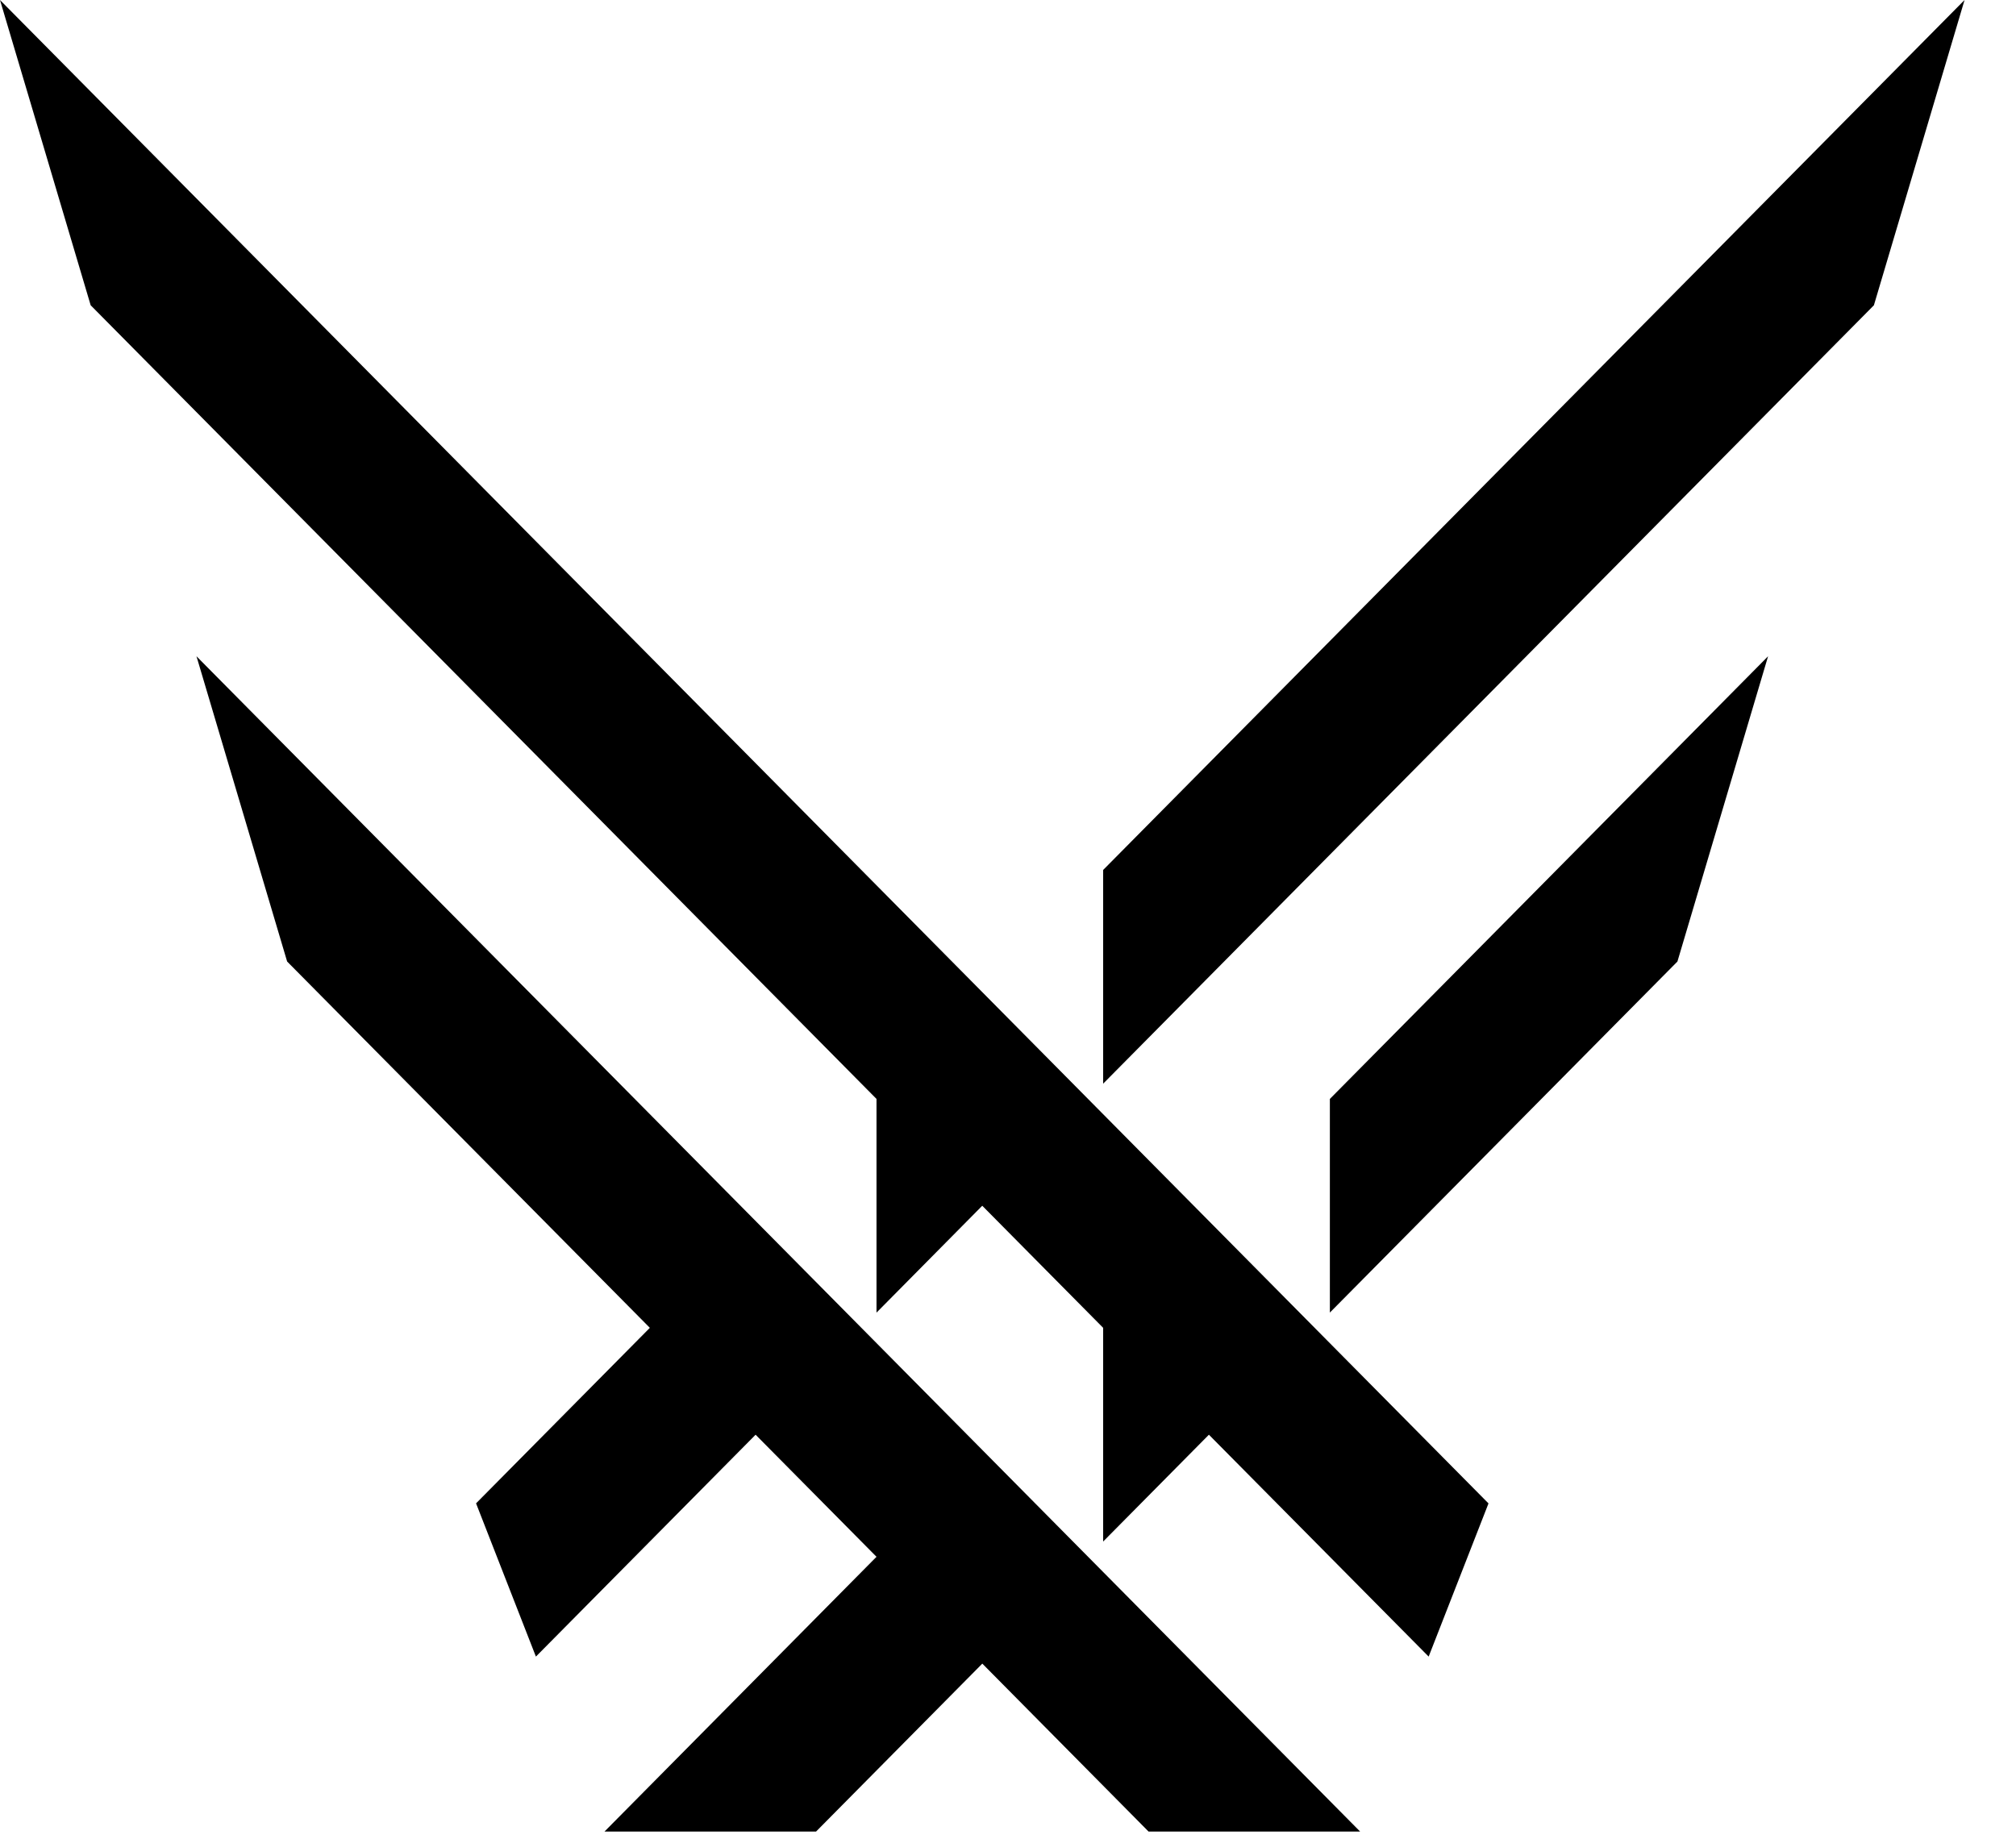
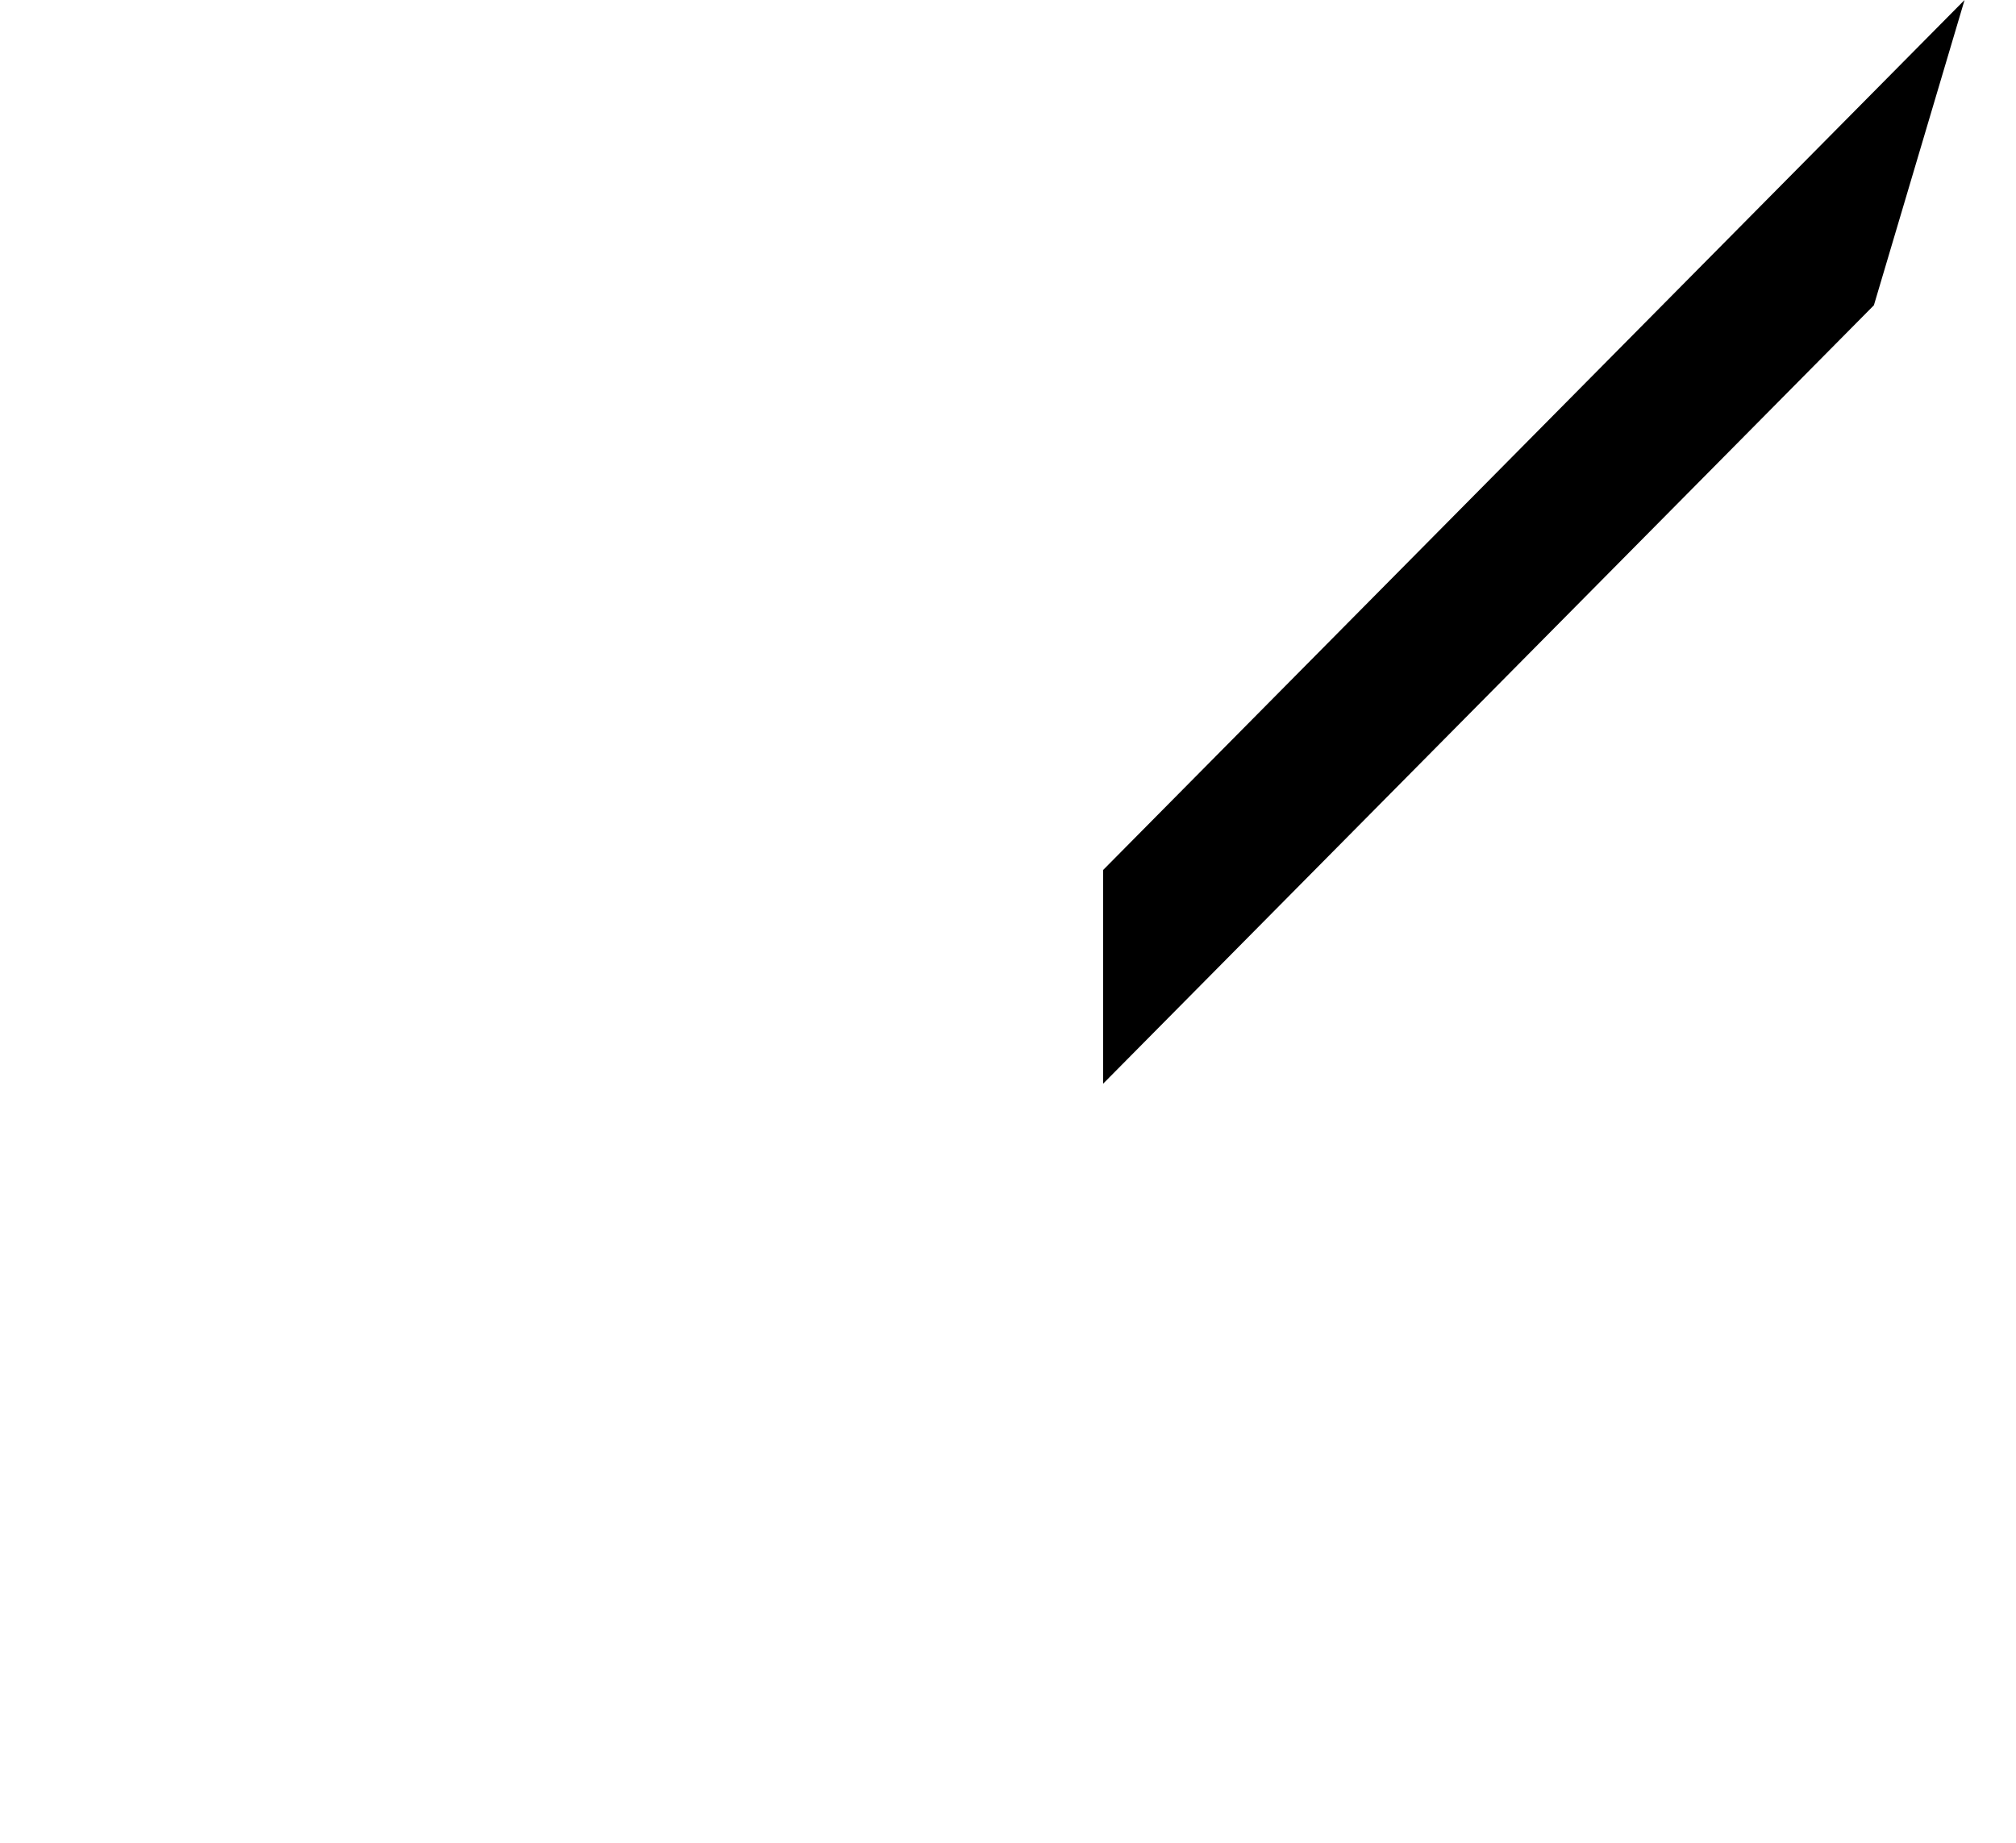
<svg xmlns="http://www.w3.org/2000/svg" width="35" height="32" viewBox="0 0 35 32" fill="none">
-   <path d="M23.088 22.793L29.122 16.697L30.696 11.396L23.088 19.083V22.793Z" fill="black" />
-   <path d="M1.574 5.301L15.217 19.083V22.794L17.053 20.938L19.152 23.058V26.769L20.988 24.914L24.803 28.767L25.842 26.107L0 0L1.574 5.301Z" fill="black" />
-   <path d="M4.985 16.697L11.282 23.058L8.265 26.106L9.304 28.767L13.118 24.914L15.217 27.034L10.495 31.805H14.168L17.054 28.889L19.94 31.805H23.613L3.411 11.396L4.985 16.697Z" fill="black" />
  <path d="M19.152 15.107V18.818L32.533 5.301L34.107 0L19.152 15.107Z" fill="black" />
</svg>